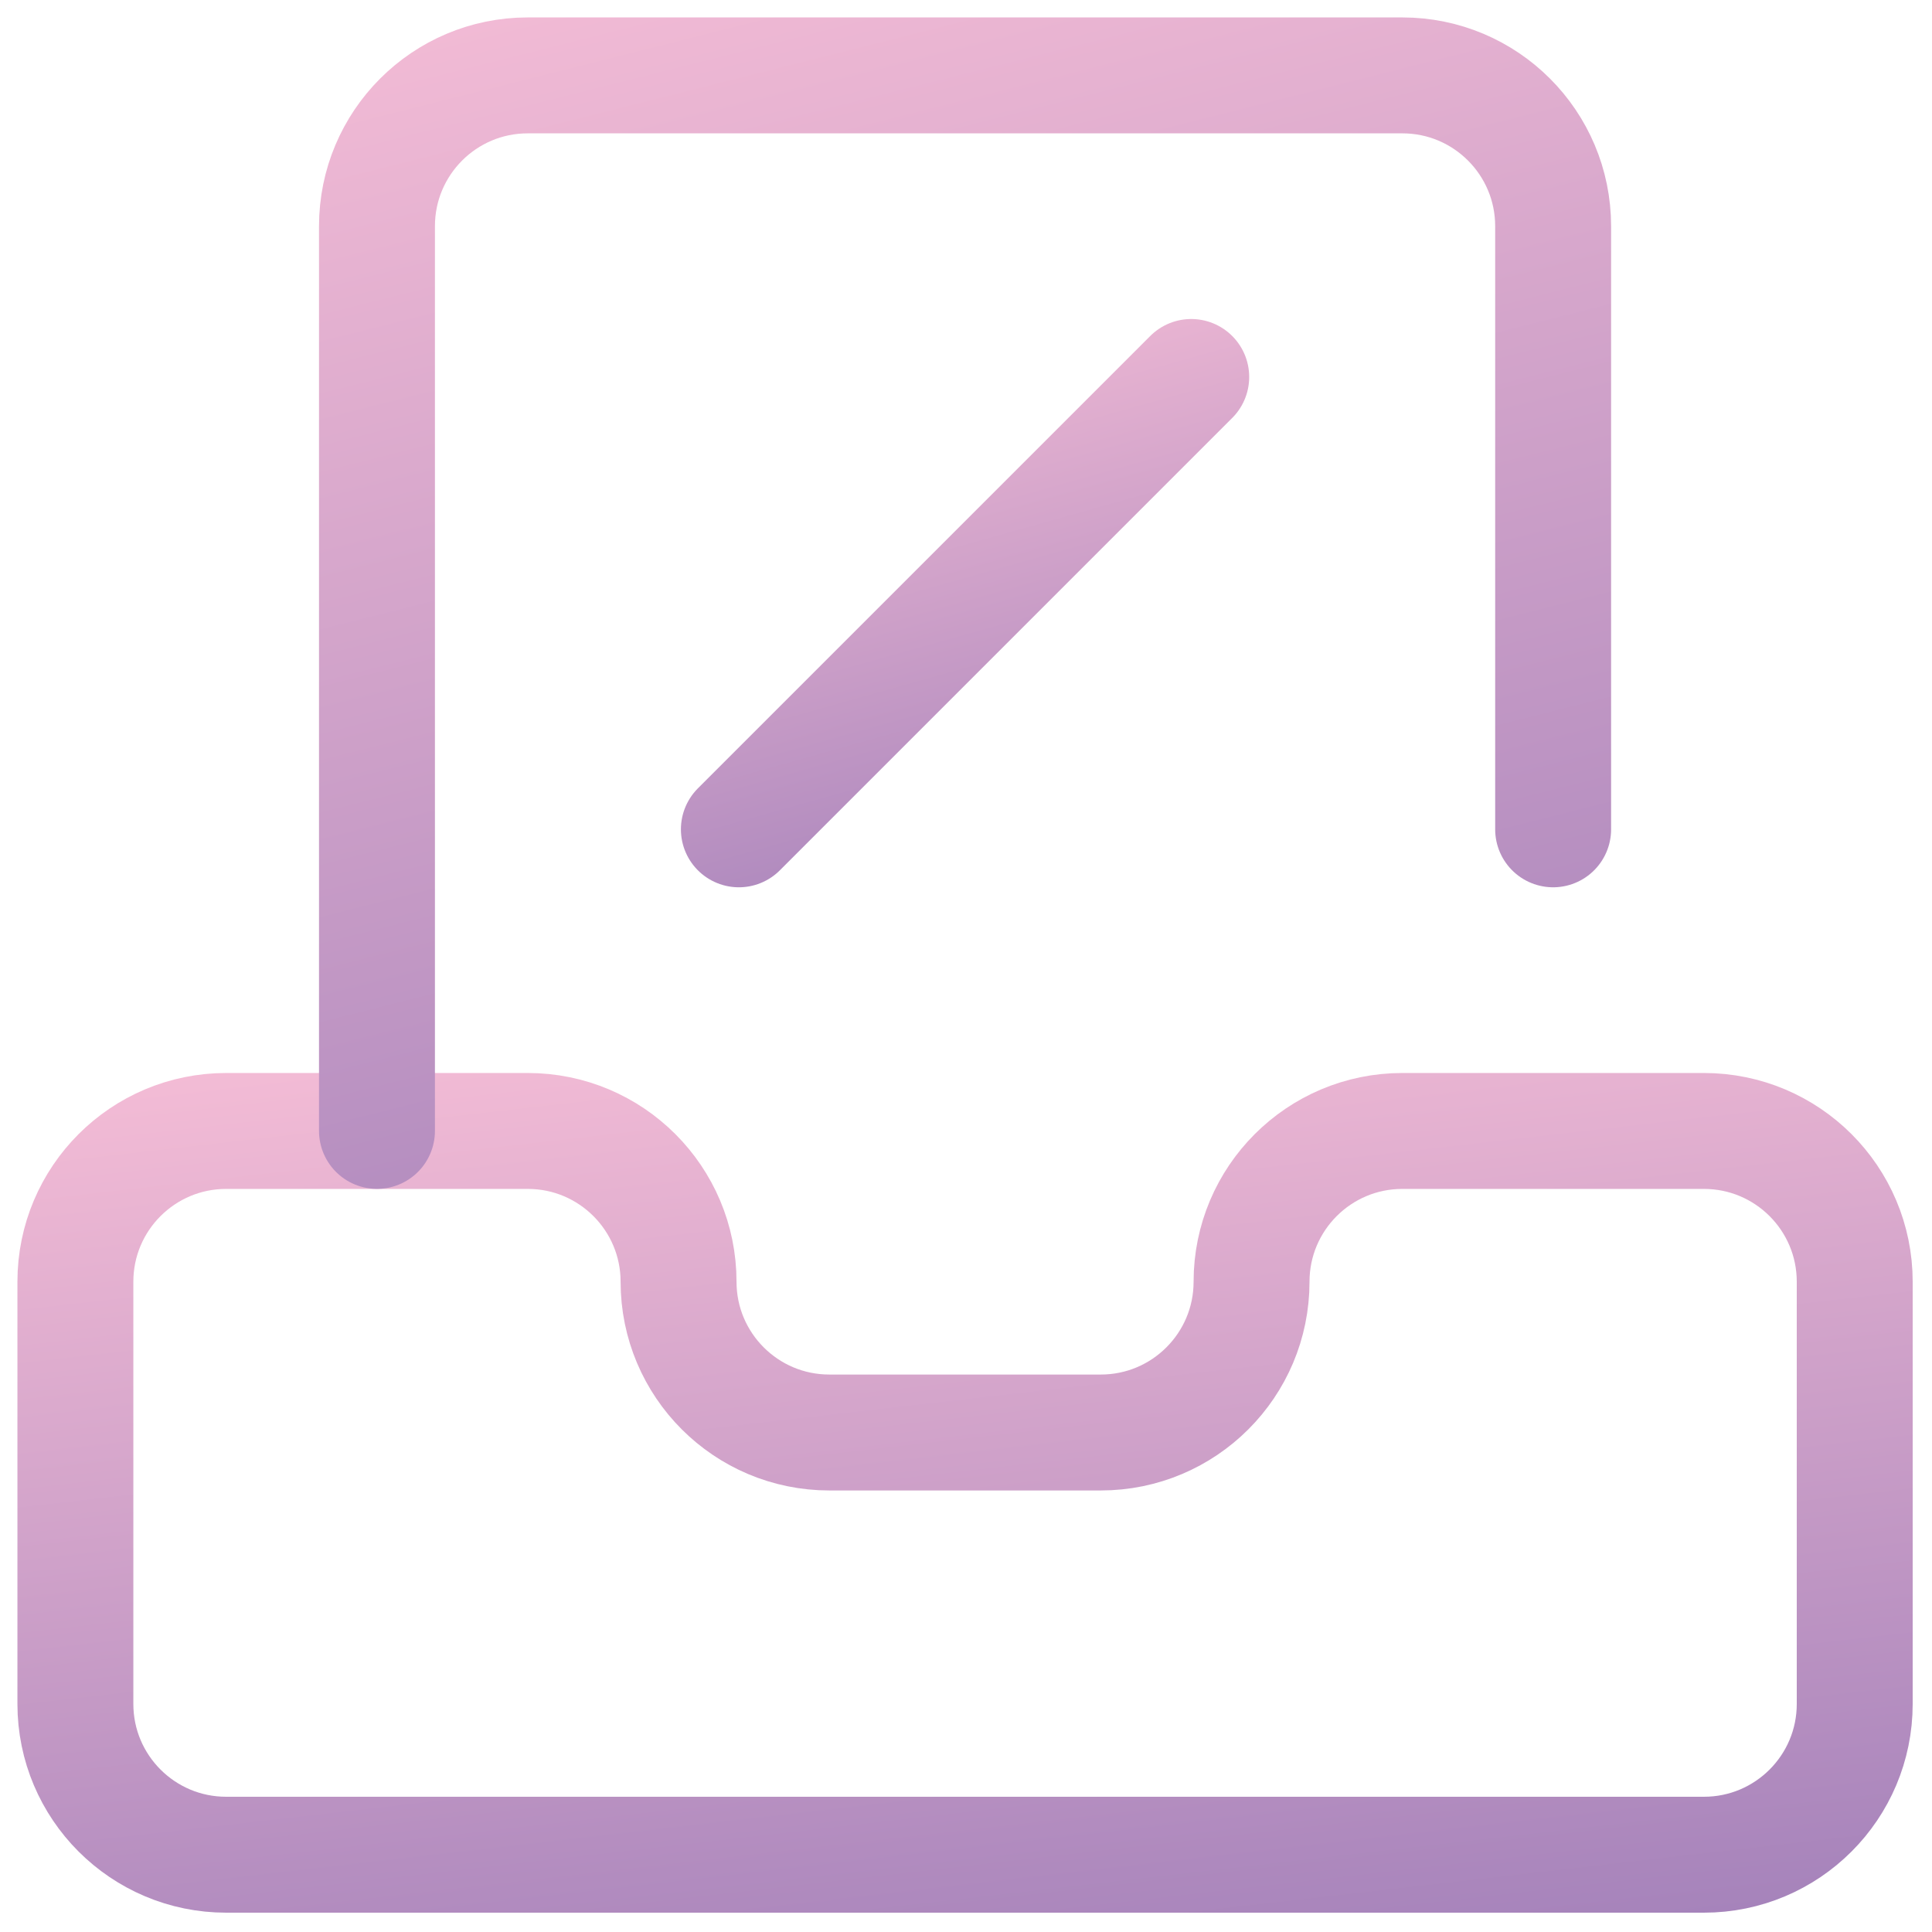
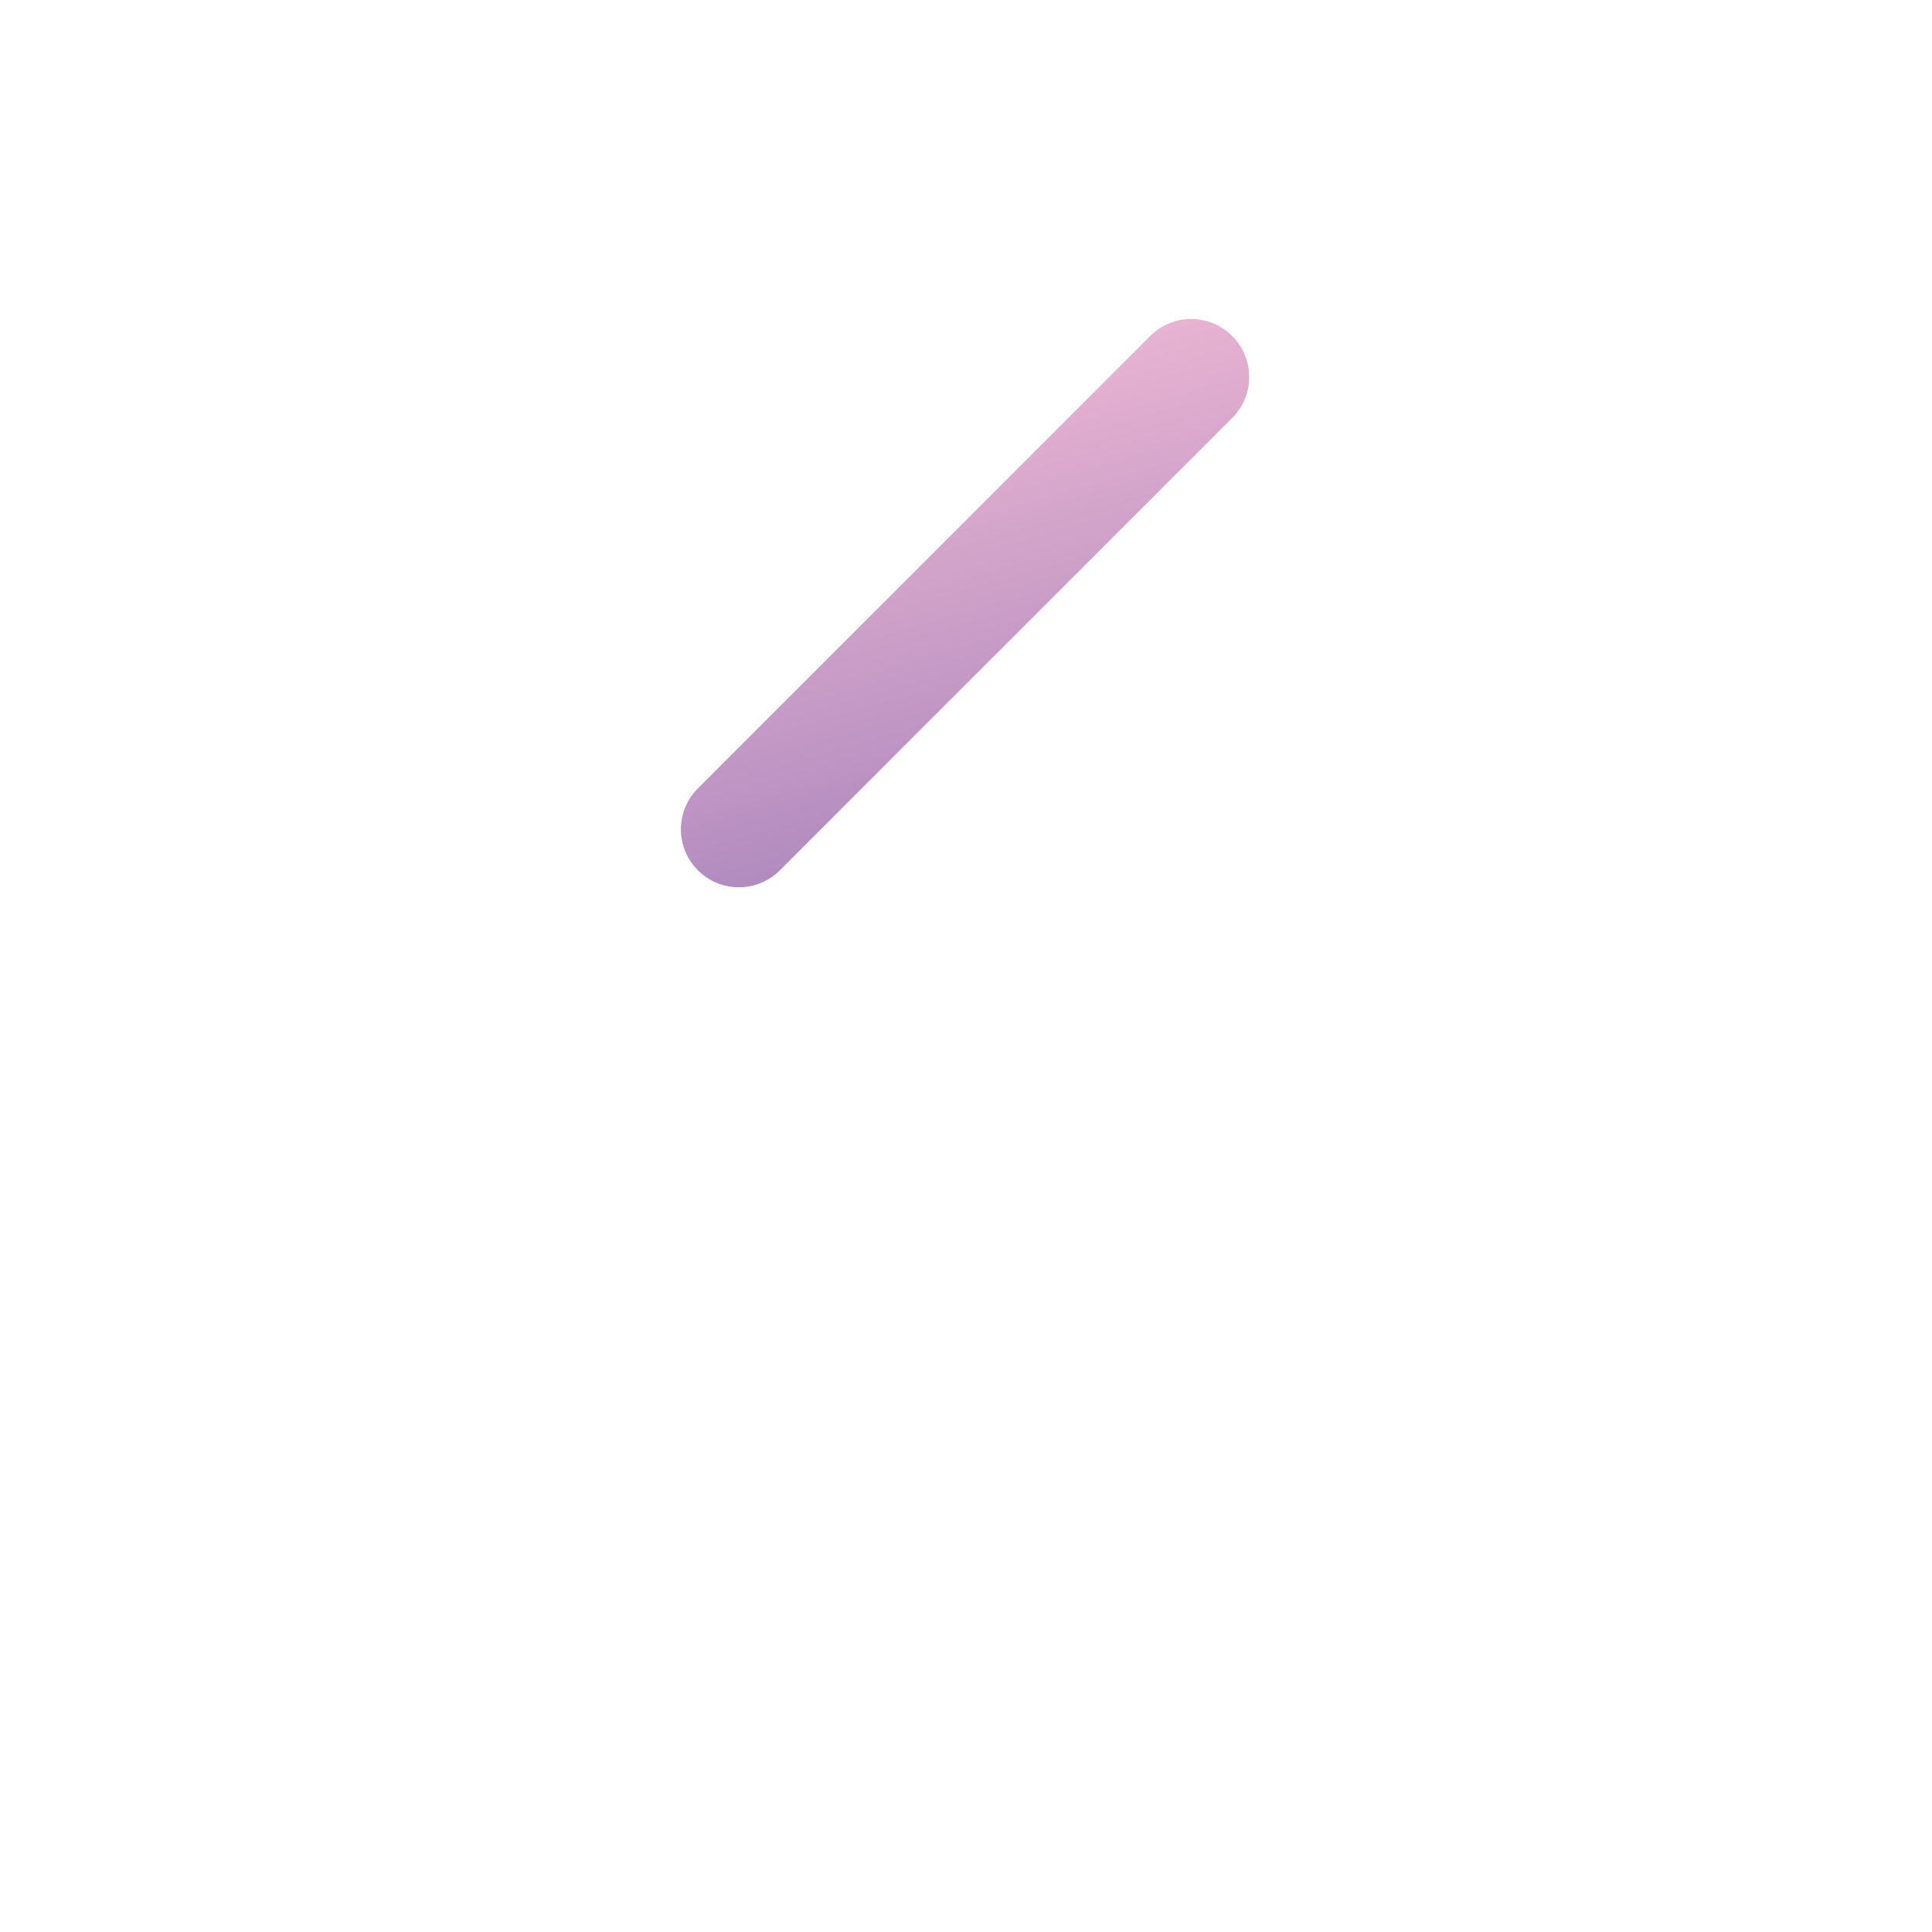
<svg xmlns="http://www.w3.org/2000/svg" width="50" height="50" viewBox="0 0 50 50" fill="none">
-   <path d="M48 33.171C48 31.016 46.253 29.269 44.097 29.269H36.293C34.137 29.269 32.39 31.016 32.39 33.171C32.39 35.326 30.643 37.073 28.488 37.073H21.463C19.308 37.073 17.561 35.326 17.561 33.171C17.561 31.016 15.814 29.269 13.659 29.269H5.854C3.698 29.269 1.951 31.016 1.951 33.171V44.098C1.951 46.253 3.698 48 5.854 48H44.097C46.253 48 48 46.253 48 44.098V33.171Z" stroke="url(#paint0_linear_18_387)" stroke-width="3" stroke-miterlimit="10" stroke-linecap="round" stroke-linejoin="round" />
-   <path d="M9.756 29.268V5.854C9.756 3.698 11.503 1.951 13.658 1.951H36.292C38.448 1.951 40.195 3.698 40.195 5.854V21.463" stroke="url(#paint1_linear_18_387)" stroke-width="3" stroke-miterlimit="10" stroke-linecap="round" stroke-linejoin="round" />
  <path d="M19.122 21.463L30.829 9.756" stroke="url(#paint2_linear_18_387)" stroke-width="3" stroke-miterlimit="10" stroke-linecap="round" stroke-linejoin="round" />
  <defs>
    <linearGradient id="paint0_linear_18_387" x1="37.447" y1="60.121" x2="33.301" y2="23.868" gradientUnits="userSpaceOnUse">
      <stop stop-color="#896EB1" />
      <stop offset="1" stop-color="#F5BDD6" />
    </linearGradient>
    <linearGradient id="paint1_linear_18_387" x1="33.219" y1="46.945" x2="20.514" y2="-3.41" gradientUnits="userSpaceOnUse">
      <stop stop-color="#896EB1" />
      <stop offset="1" stop-color="#F5BDD6" />
    </linearGradient>
    <linearGradient id="paint2_linear_18_387" x1="28.146" y1="29.039" x2="22.165" y2="7.766" gradientUnits="userSpaceOnUse">
      <stop stop-color="#896EB1" />
      <stop offset="1" stop-color="#F5BDD6" />
    </linearGradient>
  </defs>
</svg>